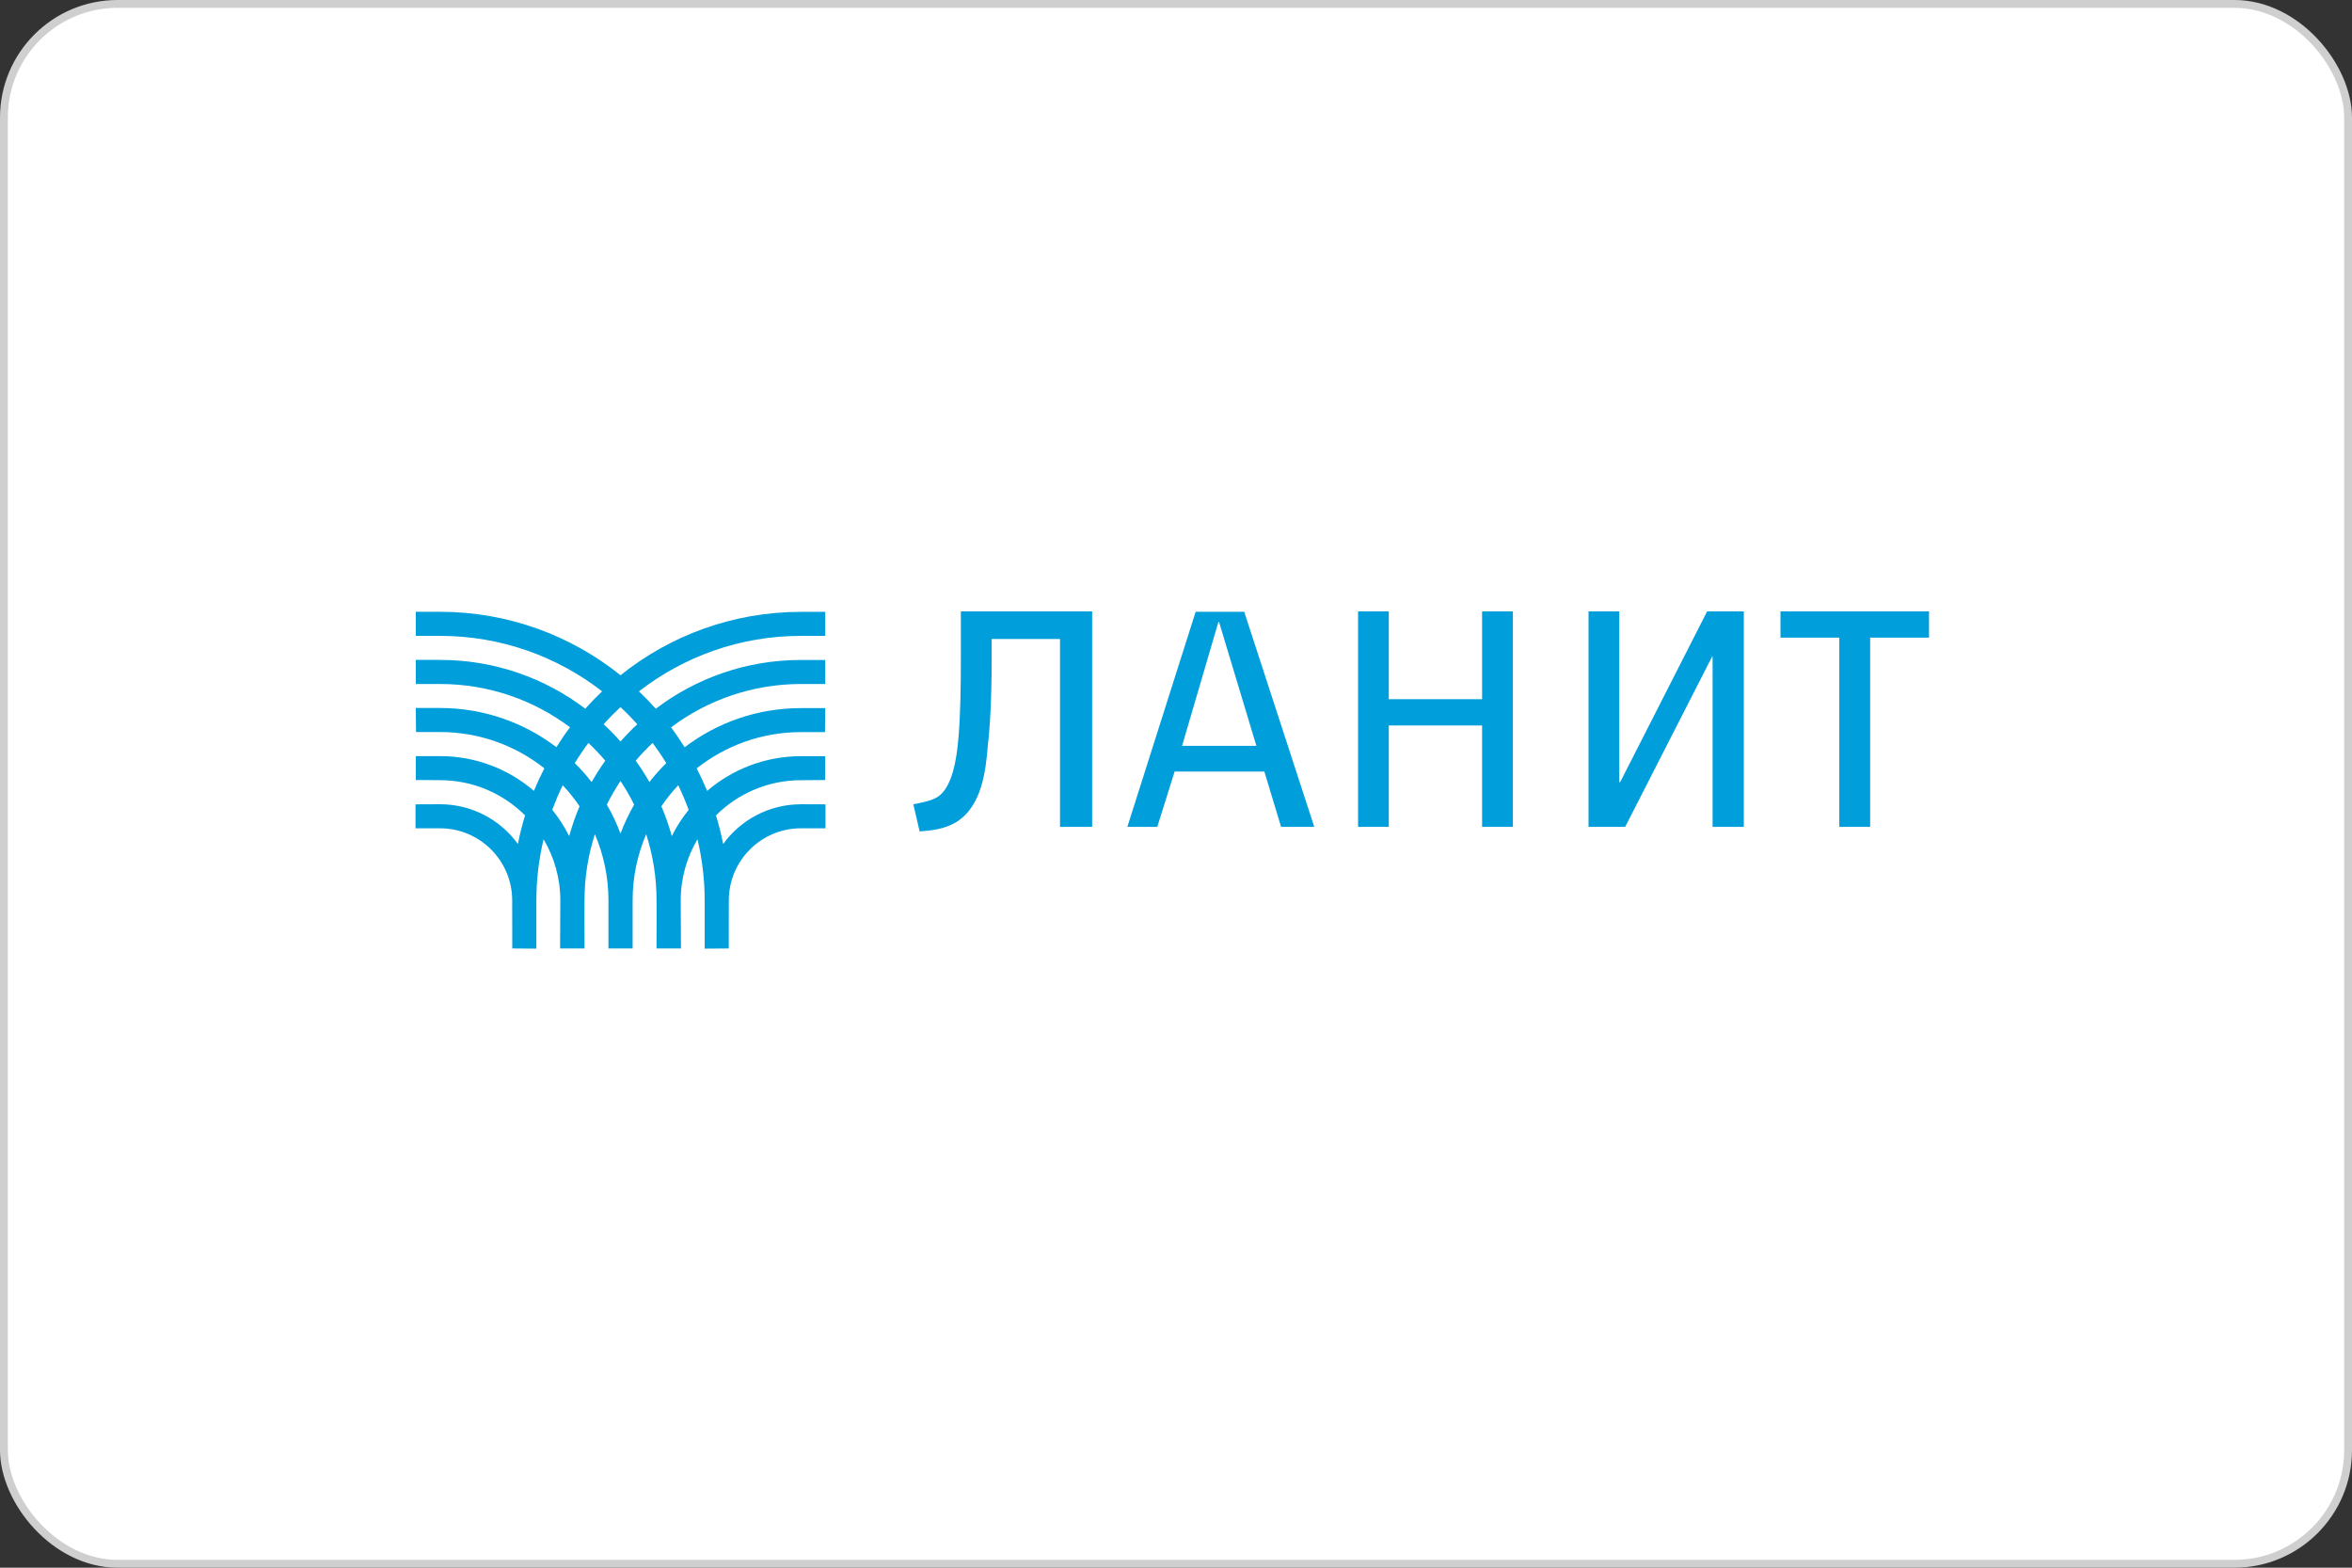
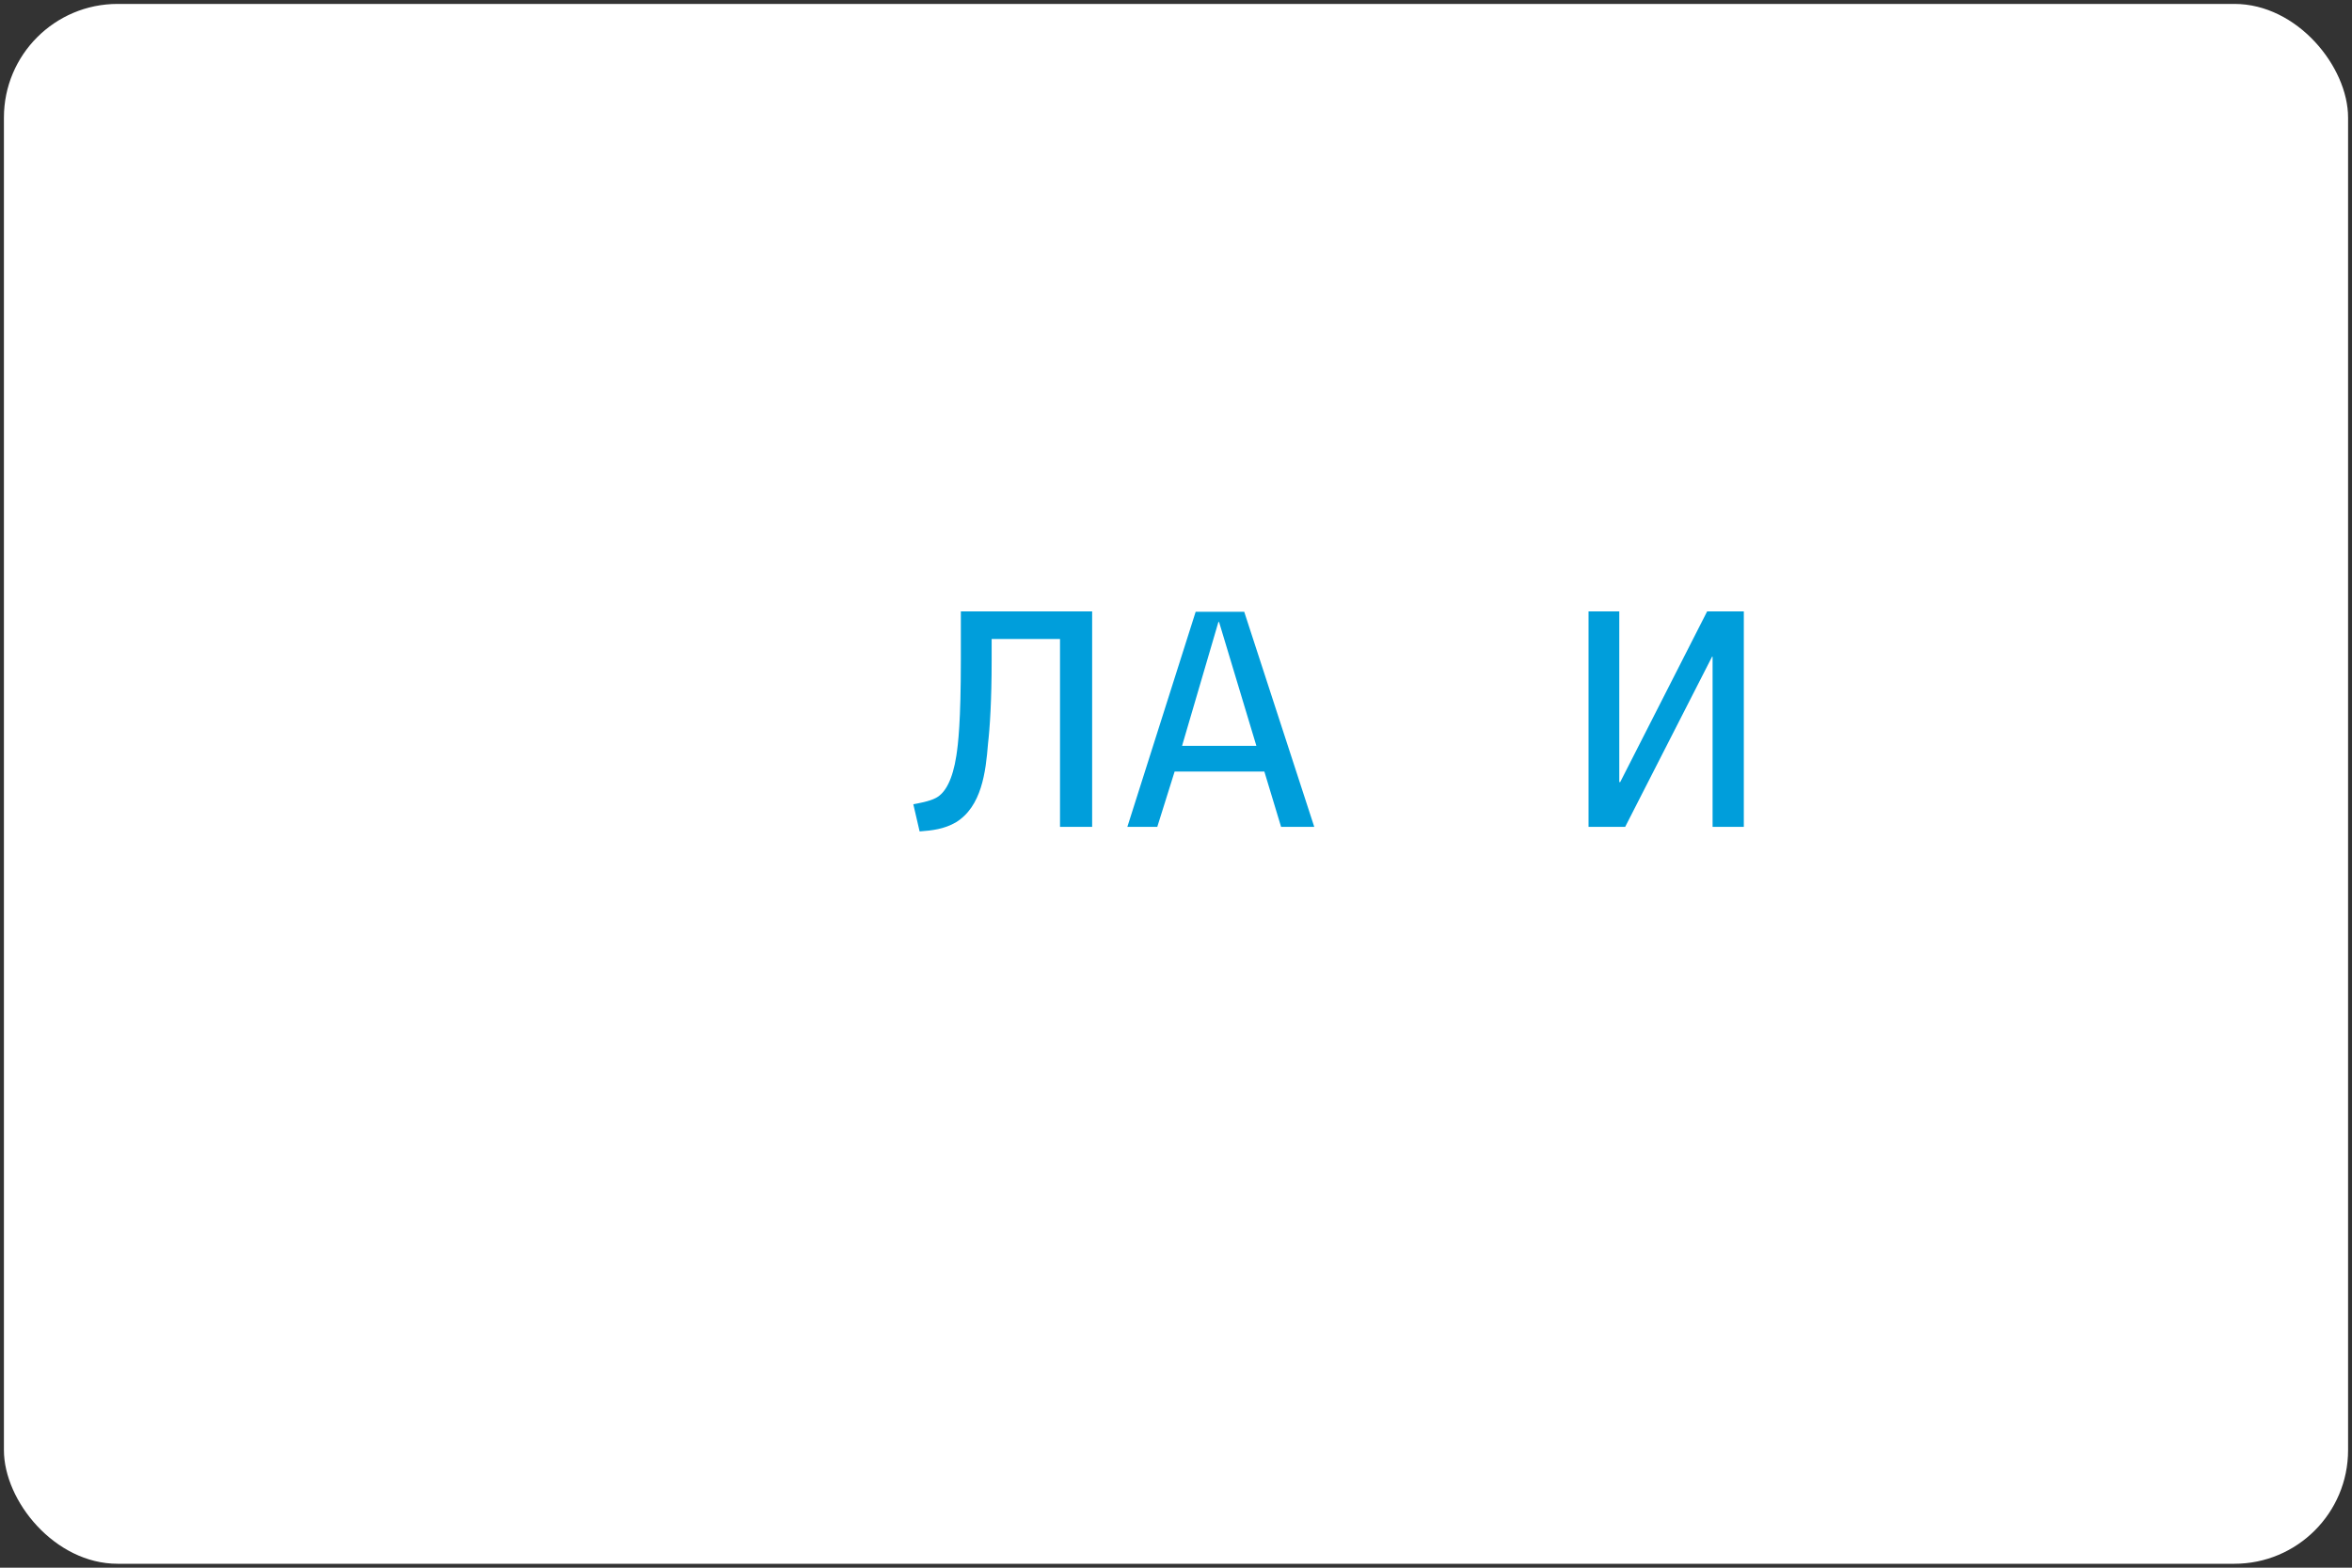
<svg xmlns="http://www.w3.org/2000/svg" width="300" height="200" viewBox="0 0 300 200" fill="none">
  <rect x="0" y="0" width="300" height="200" fill="#333333" stroke="none" />
  <rect x="0.5" y="0.5" width="299" height="199" rx="14.5" fill="white" />
-   <rect x="0.5" y="0.5" width="299" height="199" rx="14.5" stroke="#CFCFCF" />
  <g clip-path="url(#clip0_112_855)">
    <path d="M135.206 105.486V81.523H126.485V84.355C126.485 89.324 126.256 92.904 126.023 94.865C125.733 98.502 125.214 102.891 121.92 104.914C120.421 105.776 118.917 105.952 117.298 106.07L116.494 102.605C117.074 102.491 118.517 102.258 119.378 101.796C120.592 101.163 121.516 99.43 121.982 96.422C122.211 94.922 122.558 92.152 122.558 84.126V78H139.304V105.486H135.206Z" fill="#009EDB" />
-     <path d="M189.043 105.486V92.552H177.142V105.486H173.224V78H177.142V89.201H189.043V78H192.97V105.486H189.043Z" fill="#009EDB" />
    <path d="M218.442 105.486V83.774H218.38L207.293 105.486H202.619V78H206.541V99.773H206.66L217.747 78H222.426V105.486H218.442Z" fill="#009EDB" />
-     <path d="M238.539 81.347V105.486H234.607V81.347H227.101V78H246.046V81.347H238.539Z" fill="#009EDB" />
    <path d="M152.507 78.051L143.795 105.488H147.612L149.824 98.434H161.271L163.404 105.488H167.635L158.703 78.051H152.507ZM150.774 95.149L155.409 79.353H155.493L160.251 95.149H150.774Z" fill="#009EDB" />
-     <path d="M102.166 102.606C98.085 102.606 94.47 104.602 92.241 107.672C91.994 106.436 91.691 105.218 91.322 104.03C94.097 101.255 97.931 99.54 102.166 99.536L105.254 99.514V96.471H102.166C97.593 96.471 93.415 98.146 90.196 100.904C89.791 99.923 89.347 98.964 88.863 98.028C92.522 95.134 97.14 93.401 102.166 93.401H105.231L105.262 90.336H102.166C96.59 90.336 91.449 92.196 87.328 95.332C86.783 94.461 86.207 93.612 85.591 92.794C90.209 89.325 95.948 87.266 102.166 87.262H105.262V84.197H102.166C95.205 84.192 88.793 86.514 83.643 90.42C82.957 89.65 82.24 88.911 81.497 88.203C87.21 83.77 94.378 81.123 102.166 81.123H105.262V78.058H102.166C93.454 78.058 85.451 81.088 79.149 86.145C72.842 81.088 64.843 78.053 56.127 78.049H53.035V81.123H56.131C63.919 81.123 71.088 83.766 76.8 88.199C76.053 88.907 75.336 89.646 74.654 90.415C69.505 86.51 63.093 84.188 56.131 84.188H53.035V87.262H56.131C62.349 87.262 68.088 89.316 72.706 92.785C72.09 93.603 71.514 94.452 70.969 95.323C66.848 92.187 61.707 90.323 56.131 90.323H53.035L53.066 93.392H56.131C61.158 93.392 65.775 95.125 69.434 98.019C68.951 98.956 68.506 99.914 68.102 100.895C64.883 98.133 60.705 96.462 56.131 96.462H53.035L53.04 99.51L56.127 99.532C60.362 99.532 64.192 101.251 66.972 104.026C66.606 105.213 66.299 106.432 66.057 107.667C63.827 104.602 60.212 102.606 56.131 102.601L53 102.614V105.675H56.131C61.215 105.675 65.331 109.796 65.331 114.88L65.34 121.001L68.414 121.023V119.378V114.88C68.414 112.188 68.739 109.576 69.333 107.069C70.688 109.356 71.47 112.026 71.47 114.88L71.44 121.001H74.558L74.544 117.034L74.553 114.88C74.553 111.929 75.019 109.088 75.877 106.423C76.989 109.017 77.609 111.876 77.609 114.88V121.001H77.645H80.692V114.88C80.692 111.876 81.308 109.017 82.421 106.423C83.278 109.088 83.744 111.929 83.744 114.88L83.753 117.012L83.74 121.001H86.858L86.827 114.88C86.827 112.026 87.61 109.356 88.964 107.069C89.558 109.576 89.883 112.188 89.883 114.88V119.4V121.023L92.953 121.001L92.962 114.88C92.962 109.796 97.082 105.675 102.162 105.671H105.293V102.614L102.162 102.601L102.166 102.606ZM84.98 97.359C84.21 98.115 83.494 98.92 82.83 99.769C82.297 98.828 81.717 97.922 81.088 97.047C81.761 96.251 82.482 95.495 83.243 94.778C83.859 95.609 84.444 96.471 84.984 97.359H84.98ZM79.144 90.204C79.892 90.903 80.609 91.633 81.29 92.394C80.538 93.093 79.822 93.832 79.144 94.602C78.467 93.832 77.75 93.093 76.998 92.394C77.68 91.629 78.397 90.899 79.144 90.204ZM75.05 94.778C75.811 95.495 76.528 96.251 77.205 97.047C76.581 97.922 75.996 98.832 75.463 99.769C74.799 98.92 74.083 98.111 73.313 97.359C73.854 96.471 74.434 95.609 75.055 94.778H75.05ZM72.6 106.669C72.002 105.473 71.281 104.347 70.446 103.318C70.837 102.245 71.281 101.198 71.774 100.178C72.557 101.014 73.282 101.906 73.924 102.861C73.401 104.092 72.961 105.363 72.596 106.669H72.6ZM79.144 106.348C78.665 105.059 78.08 103.828 77.403 102.654C77.922 101.607 78.502 100.596 79.144 99.633C79.786 100.6 80.367 101.607 80.886 102.654C80.209 103.828 79.624 105.064 79.144 106.352V106.348ZM85.688 106.669C85.328 105.363 84.888 104.088 84.36 102.861C85.007 101.906 85.728 101.014 86.51 100.178C87.003 101.198 87.447 102.245 87.839 103.318C87.003 104.352 86.282 105.473 85.684 106.669H85.688Z" fill="#009EDB" />
  </g>
  <defs>
    <clipPath id="clip0_112_855">
      <rect width="194" height="44" fill="white" transform="translate(53 78)" />
    </clipPath>
  </defs>
</svg>